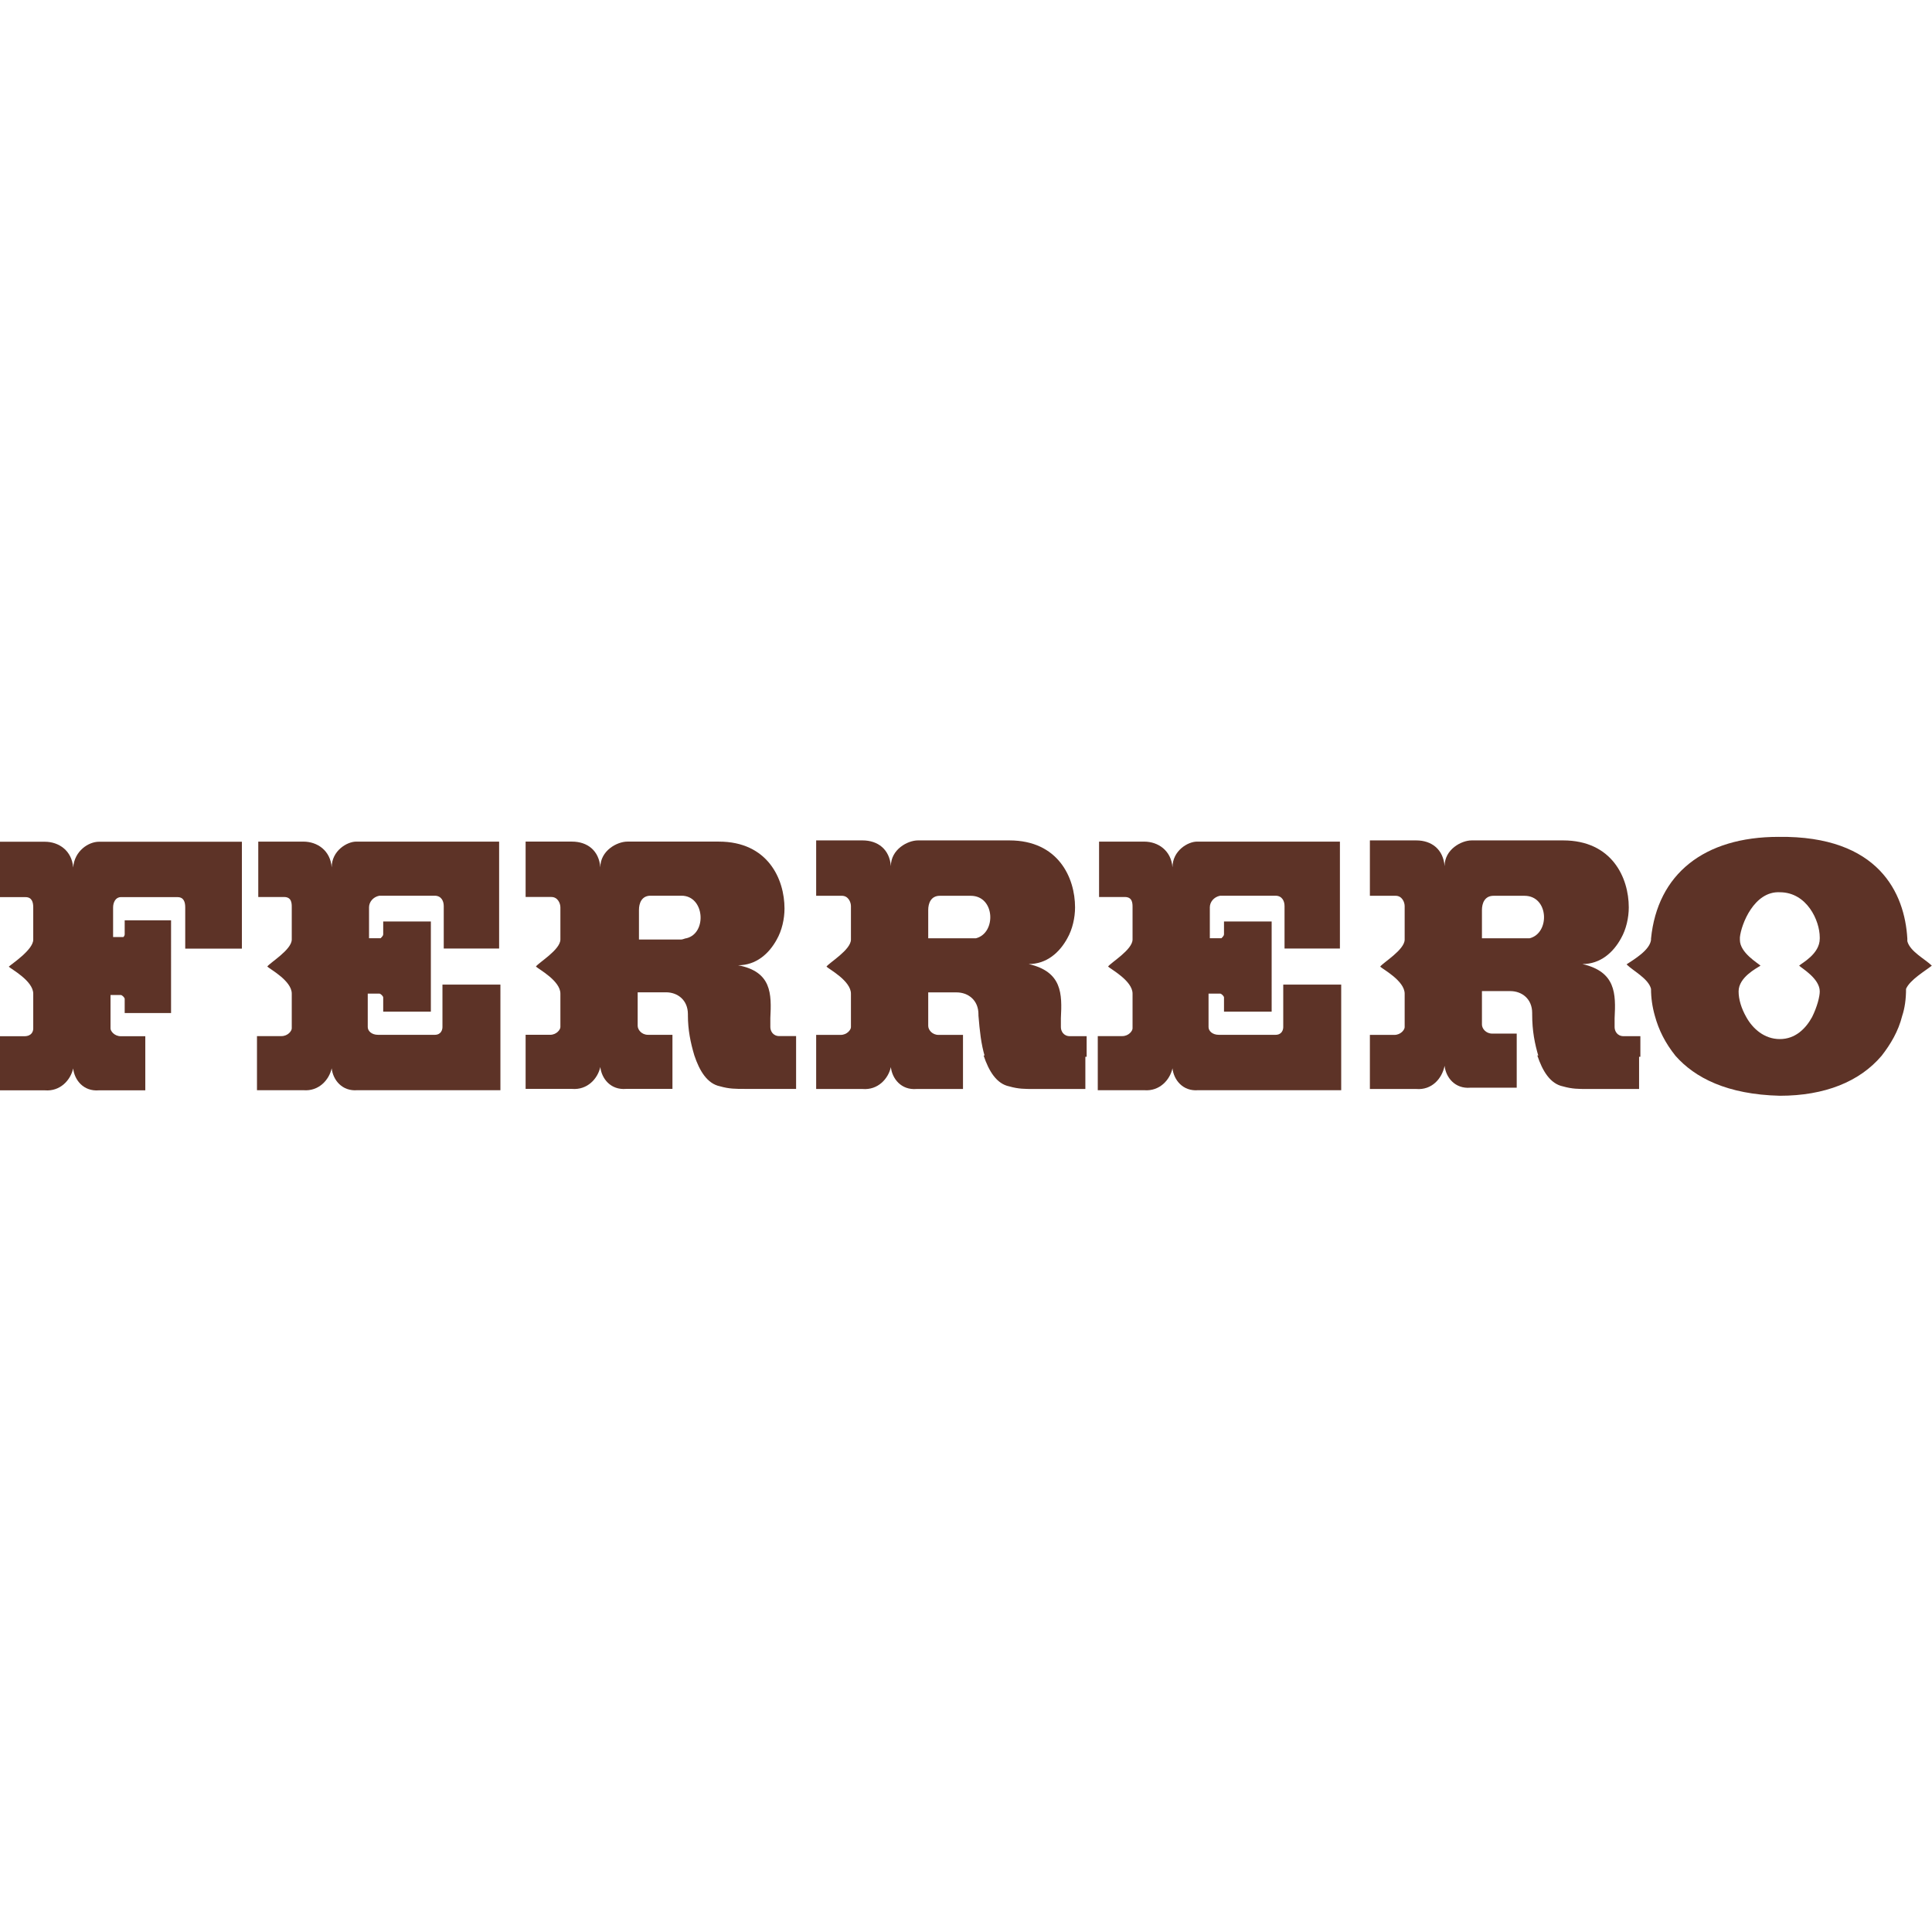
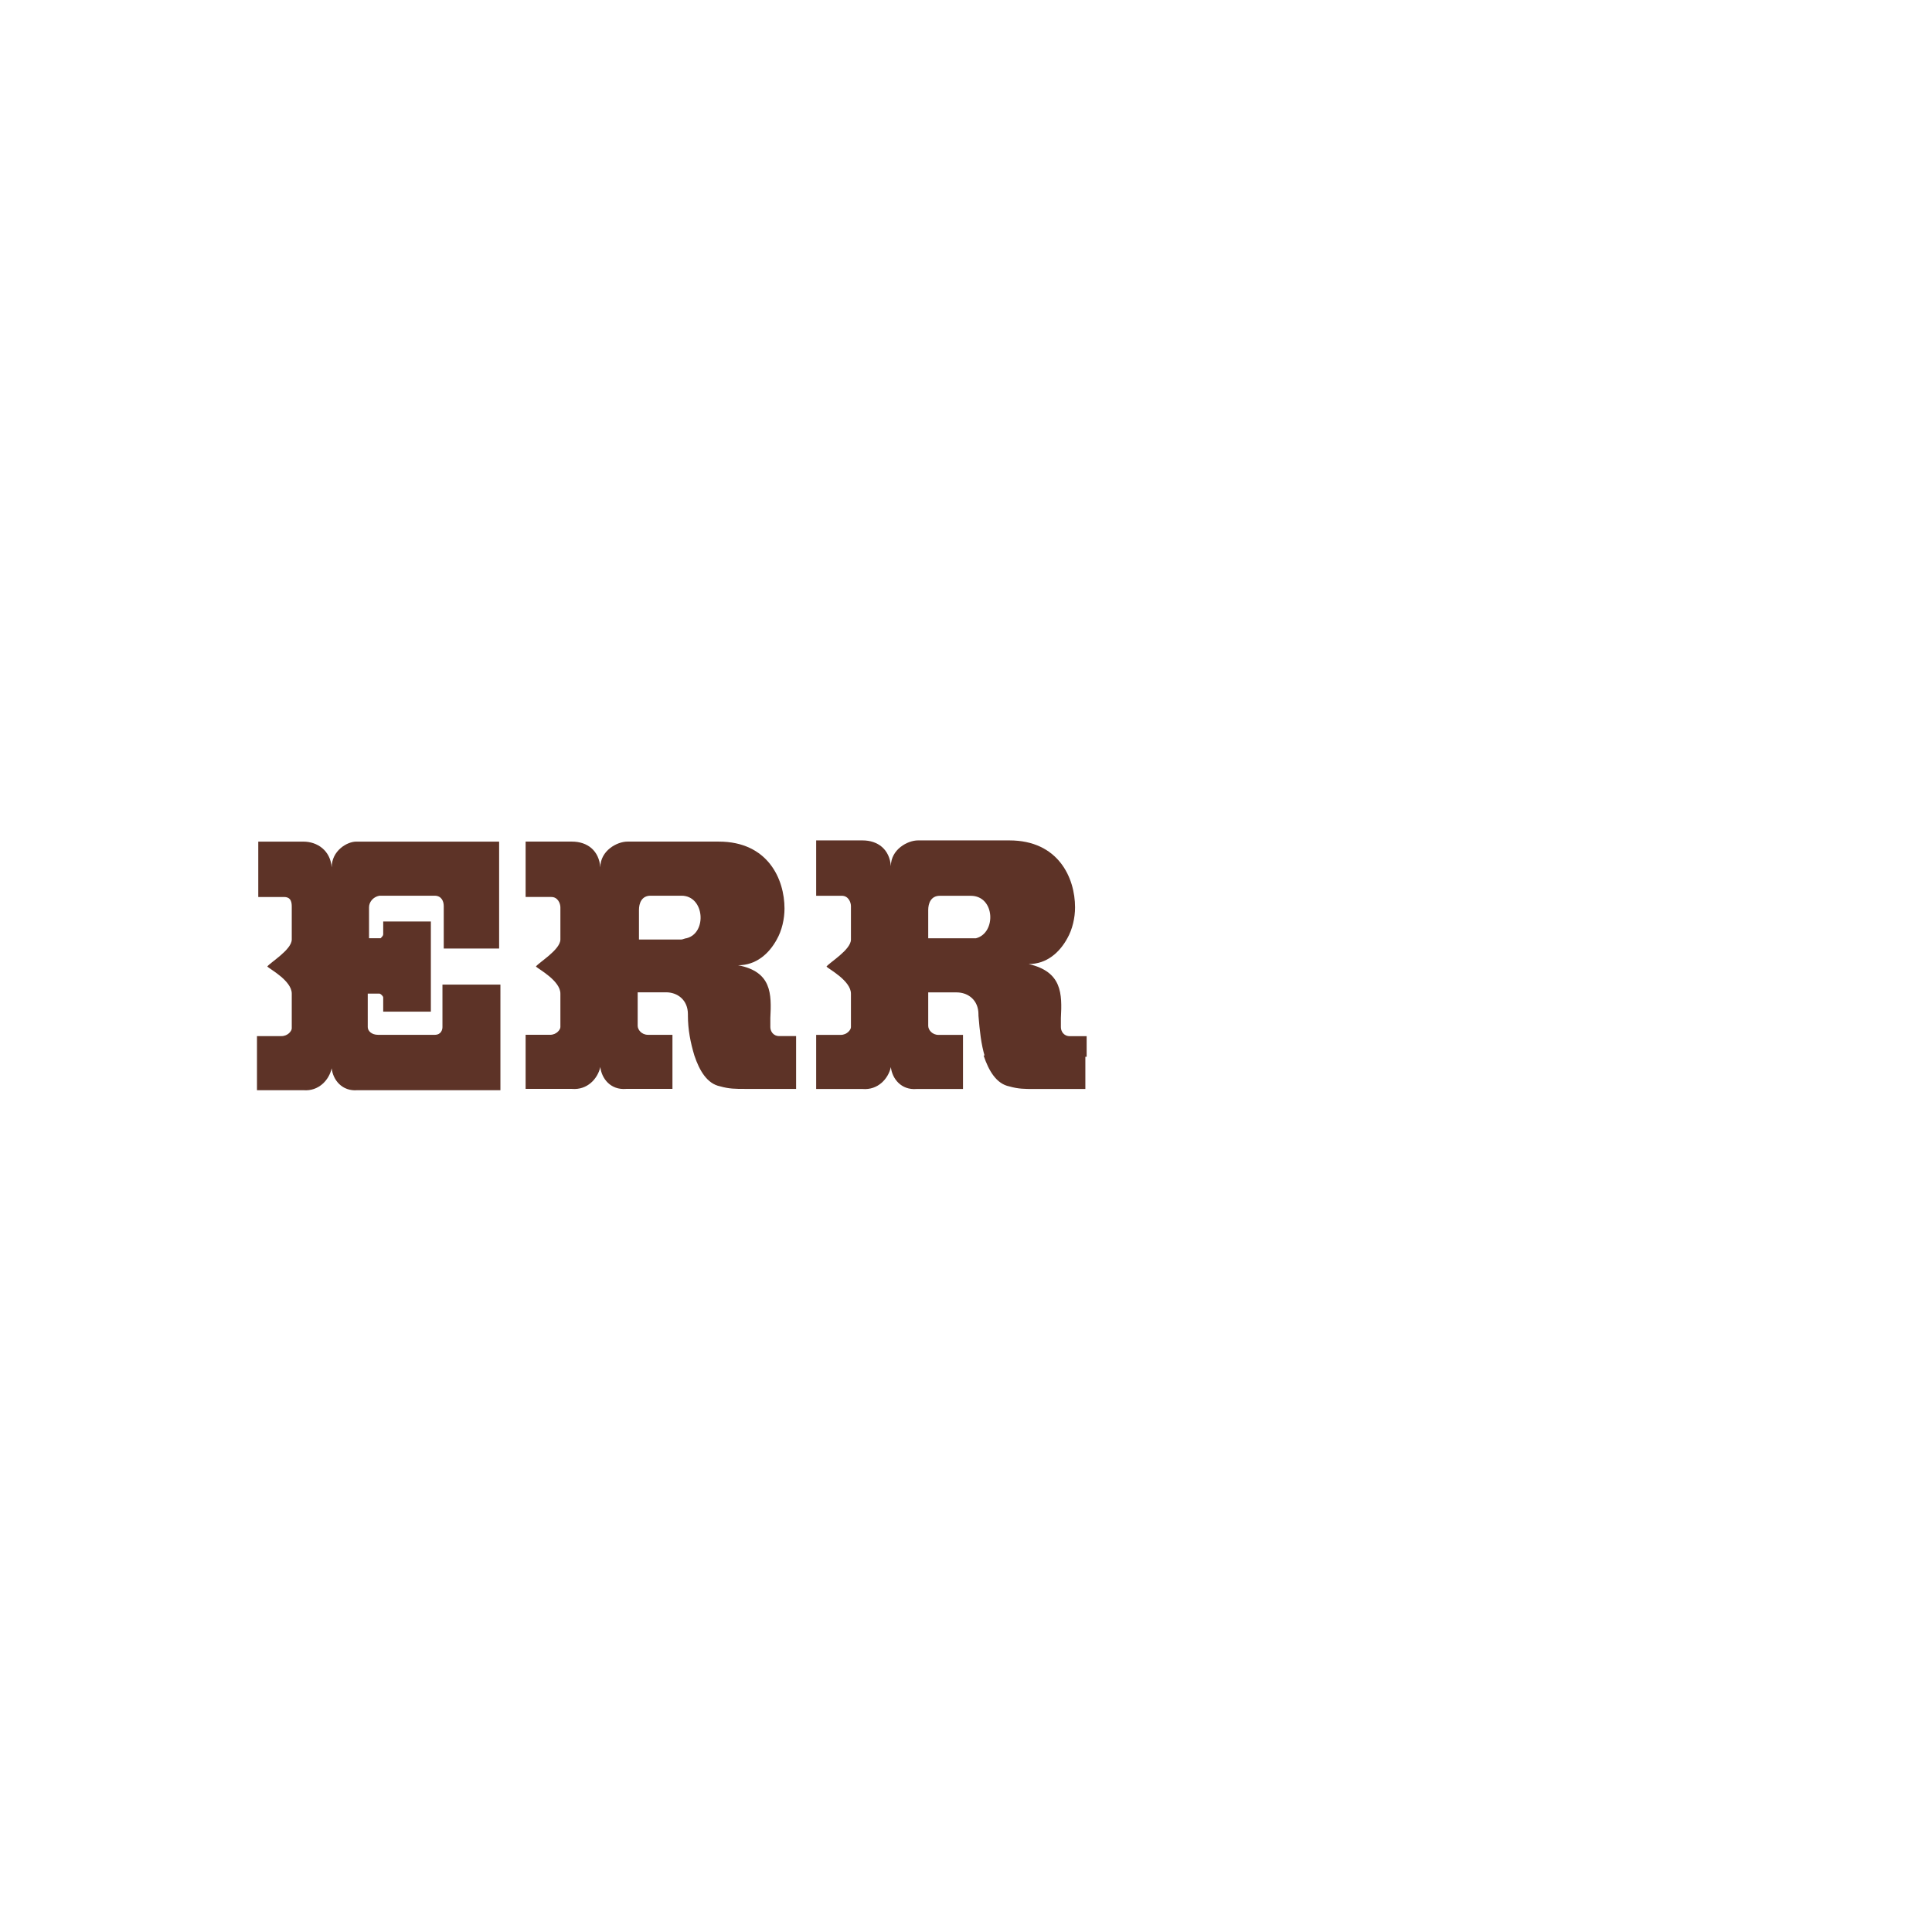
<svg xmlns="http://www.w3.org/2000/svg" xmlns:ns1="http://sodipodi.sourceforge.net/DTD/sodipodi-0.dtd" xmlns:ns2="http://www.inkscape.org/namespaces/inkscape" id="svg4670" ns1:docname="ferrero.svg" x="150px" y="150px" viewBox="0 0 150 150" style="enable-background:new 0 0 150 150;" xml:space="preserve">
  <style type="text/css">	.st0{fill:#5D3327;}</style>
  <g id="g4527">
    <g id="g4533" transform="translate(256.781,68.553)">
-       <path id="path4535" ns2:connector-curvature="0" class="st0" d="M-238,5.1V4.3v-7.5h-11.1c-0.8,0-1.9,0.7-2,2    c-0.1-1.3-1.1-2-2.2-2h-3.5v4.3h2c0.5,0,0.6,0.4,0.6,0.8v2.5l0,0c0,0.8-1.7,1.9-1.9,2.1c0.2,0.2,1.9,1.1,1.9,2.1v1.9v0.8    c0,0.2-0.1,0.6-0.7,0.6h-2v1.6v2.6h3.6c1.2,0.1,2-0.8,2.2-1.7c0.1,0.9,0.8,1.8,2,1.7h3.6v-2.6v-1.6h-1.9c-0.5,0-0.8-0.4-0.8-0.6    v-0.8V8.7h0.8c0.1,0,0.3,0.2,0.3,0.3v1.1h3.6V4.4V2.9h-3.6V4c0,0.1-0.1,0.2-0.1,0.2l0,0h-0.1h-0.7l0,0V1.9c0-0.4,0.2-0.8,0.6-0.8    h4.4c0.5,0,0.6,0.4,0.6,0.8v2.4v0.8H-238z" />
-     </g>
+       </g>
    <g id="g4537" transform="translate(269.252,68.543)">
      <path id="path4539" ns2:connector-curvature="0" class="st0" d="M-234.9,5.1h4.4V4.3v-7.5h-11.1c-0.7,0-1.9,0.7-1.9,2    c-0.1-1.3-1.1-2-2.2-2h-3.5v4.3h2c0.6,0,0.6,0.5,0.6,0.8v2.4v0.1c0,0.8-1.7,1.8-1.9,2.1c0.2,0.2,1.9,1.1,1.9,2.1v1.8v0.9    c0,0.2-0.3,0.6-0.8,0.6h-1.9v1.6v2.6h3.6c1.2,0.1,2-0.8,2.2-1.7c0.1,0.9,0.8,1.8,2,1.7h11.1v-2.6v-3.1V7.9h-4.5v2.5v0.8    c0,0.2-0.1,0.6-0.6,0.6h-4.4c-0.5,0-0.8-0.3-0.8-0.6v-0.8V8.6h0.9c0.1,0,0.3,0.2,0.3,0.3c0-0.1,0,1.1,0,1.1h3.7V4.3V3h-3.7v1    c0,0.1-0.1,0.2-0.2,0.3l0,0l0,0h-0.9l0,0V1.9c0-0.4,0.3-0.8,0.8-0.9h4.3c0.5,0,0.7,0.4,0.7,0.8v2.4v0.9H-234.9z" />
    </g>
    <g id="g4541" transform="translate(291.309,60.342)">
      <path id="path4543" ns2:connector-curvature="0" class="st0" d="M-229.5,24.3v-2.6v-1.6h-1.3c-0.5,0-0.7-0.4-0.7-0.7    c0-0.2,0-0.5,0-0.7l0,0c0.1-1.9,0.1-3.6-2.5-4.1c1.4,0,2.4-0.9,3-2l0,0c0.4-0.7,0.6-1.6,0.6-2.4c0-2.3-1.3-5.2-5.1-5.2h-7.1    c-0.8,0-2.1,0.7-2.1,2c-0.1-1.3-1-2-2.2-2h-3.6v4.3h2c0.5,0,0.7,0.5,0.7,0.8v2.4v0.1c0,0.8-1.7,1.8-1.9,2.1    c0.2,0.2,1.9,1.1,1.9,2.1v1.8v0.8c0,0.2-0.3,0.6-0.8,0.6h-1.9v1.6v2.6h3.6c1.2,0.1,2-0.8,2.2-1.7c0.1,0.9,0.8,1.8,2,1.7h3.6v-2.6    V20h-1.9c-0.5,0-0.8-0.4-0.8-0.7v-0.8v-1.8h2.2c0.9,0,1.7,0.6,1.7,1.7v0.1l0,0c0,1.1,0.2,2.1,0.5,3.1l0,0c0.4,1.2,1,2.2,2,2.4    c0.7,0.2,1.2,0.2,1.9,0.2h4V24.3z M-238,12.5c-0.1,0-0.3,0.1-0.4,0.1h-3.3v-0.1v-2.2c0-0.5,0.2-1.1,0.9-1.1h2.4    C-236.6,9.2-236.4,12.1-238,12.5z" />
    </g>
    <g id="g4545" transform="translate(309.367,60.349)">
      <path id="path4547" ns2:connector-curvature="0" class="st0" d="M-225.1,24.2v-2.6h-7.9c0.4,1.2,1,2.2,2,2.4    c0.7,0.2,1.2,0.2,1.9,0.2C-229.1,24.2-225.1,24.2-225.1,24.2z M-232.9,21.7h7.9v-1.6h-1.3c-0.5,0-0.7-0.4-0.7-0.7    c0-0.2,0-0.5,0-0.7c0.1-1.9,0.1-3.6-2.5-4.2c1.4,0,2.4-0.9,3-2l0,0c0.4-0.7,0.6-1.6,0.6-2.4c0-2.3-1.3-5.2-5.1-5.2h-7.1    c-0.8,0-2.1,0.7-2.1,2c-0.1-1.3-1-2-2.2-2h-3.6v4.3h2c0.5,0,0.7,0.5,0.7,0.8v2.5v0.1c0,0.8-1.7,1.8-1.9,2.1    c0.2,0.2,1.9,1.1,1.9,2.1v1.8v0.8c0,0.2-0.3,0.6-0.8,0.6h-1.9v1.6v2.6h3.6c1.2,0.1,2-0.8,2.2-1.7c0.1,0.9,0.8,1.8,2,1.7h3.6v-2.6    V20h-1.9c-0.5,0-0.8-0.4-0.8-0.7v-0.8v-1.8h2.2c0.9,0,1.7,0.6,1.7,1.7v0.1C-233.3,19.7-233.2,20.7-232.9,21.7 M-233.6,12.5    c-0.1,0-0.2,0-0.4,0h-3.3l0,0v-2.2c0-0.5,0.2-1.1,0.9-1.1h2.4C-232.1,9.2-232,12.1-233.6,12.5" />
    </g>
    <g id="g4549" transform="translate(321.631,68.543)">
-       <path id="path4551" ns2:connector-curvature="0" class="st0" d="M-222,5.1h4.4V4.3v-7.5h-11.1c-0.7,0-1.9,0.7-1.9,2    c-0.1-1.3-1.1-2-2.2-2h-3.5v4.3h2c0.6,0,0.6,0.5,0.6,0.8v2.4v0.1c0,0.8-1.7,1.8-1.9,2.1c0.2,0.2,1.9,1.1,1.9,2.1v1.8v0.9    c0,0.2-0.3,0.6-0.8,0.6h-1.9v1.6v2.6h3.6c1.2,0.1,2-0.8,2.2-1.7c0.1,0.9,0.8,1.8,2,1.7h11.1v-2.6v-3.1V7.9h-4.5v2.5v0.8    c0,0.2-0.1,0.6-0.6,0.6h-4.4c-0.5,0-0.8-0.3-0.8-0.6v-0.8V8.6h0.9c0.1,0,0.3,0.2,0.3,0.3c0-0.1,0,1.1,0,1.1h3.7V4.3V3h-3.7v1    c0,0.1-0.1,0.2-0.2,0.3l0,0l0,0h-0.9l0,0V1.9c0-0.4,0.3-0.8,0.8-0.9h4.3c0.5,0,0.7,0.4,0.7,0.8v2.4v0.9H-222z" />
-     </g>
+       </g>
    <g id="g4553" transform="translate(343.858,60.349)">
-       <path id="path4555" ns2:connector-curvature="0" class="st0" d="M-216.6,24.2v-2.6h-7.9c0.4,1.2,1,2.2,2,2.4    c0.7,0.2,1.2,0.2,1.9,0.2C-220.6,24.2-216.6,24.2-216.6,24.2z M-224.4,21.7h7.9v-1.6h-1.3c-0.5,0-0.7-0.4-0.7-0.7    c0-0.2,0-0.5,0-0.7c0.1-1.9,0.1-3.6-2.5-4.2c1.4,0,2.4-0.9,3-2l0,0c0.4-0.7,0.6-1.6,0.6-2.4c0-2.3-1.3-5.2-5.1-5.2h-7.1    c-0.8,0-2.1,0.7-2.1,2c-0.1-1.3-1-2-2.2-2h-3.6v4.3h2c0.5,0,0.7,0.5,0.7,0.8v2.5v0.1c0,0.8-1.7,1.8-1.9,2.1    c0.2,0.2,1.9,1.1,1.9,2.1v1.8v0.8c0,0.2-0.3,0.6-0.8,0.6h-1.9v1.6v2.6h3.6c1.2,0.1,2-0.8,2.2-1.8c0.1,0.9,0.8,1.8,2,1.7h3.6v-2.6    v-1.6h-1.9c-0.5,0-0.8-0.4-0.8-0.7v-0.8v-1.8h2.2c0.9,0,1.7,0.6,1.7,1.7v0.1C-224.9,19.7-224.7,20.7-224.4,21.7 M-225.1,12.5    c-0.1,0-0.2,0-0.4,0h-3.3l0,0v-2.2c0-0.5,0.2-1.1,0.9-1.1h2.4C-223.6,9.2-223.5,12.1-225.1,12.5" />
-     </g>
+       </g>
    <g id="g4557" transform="translate(362.085,67.574)">
-       <path id="path4559" ns2:connector-curvature="0" class="st0" d="M-212.1,7.4c-0.5-0.5-1.7-1.1-1.9-1.9c0-0.1,0-0.1,0-0.2l0,0    c-0.2-3.5-2.2-8-10-7.9c-5.8,0-9.4,2.9-9.9,7.9v0.1c-0.1,0.8-1.3,1.5-1.9,1.9c0.5,0.5,1.7,1.1,1.9,1.9c0,0.7,0.1,1.4,0.3,2.1l0,0    c0.3,1.1,0.8,2.1,1.6,3.1l0,0c1.5,1.7,4,3,8.1,3.1c3.5,0,6.2-1.1,7.9-3.1l0,0c0.7-0.9,1.3-1.9,1.6-3.1c0.2-0.6,0.3-1.3,0.3-2.1    C-213.8,8.5-212.6,7.8-212.1,7.4 M-222.4,7.4c0.2,0.2,1.6,1,1.6,2c0,0.4-0.2,1.2-0.6,2c-0.5,0.9-1.3,1.7-2.5,1.7s-2.1-0.8-2.6-1.7    l0,0c-0.4-0.7-0.6-1.4-0.6-2c0-1.1,1.4-1.8,1.7-2c-0.2-0.2-1.6-1-1.6-2c0-0.1,0-0.1,0-0.2c0.1-1,1.1-3.6,3.1-3.5    c2.1,0,3.1,2.2,3.1,3.5c0,0.1,0,0.1,0,0.1C-220.8,6.5-222.2,7.2-222.4,7.4" />
-     </g>
+       </g>
  </g>
</svg>